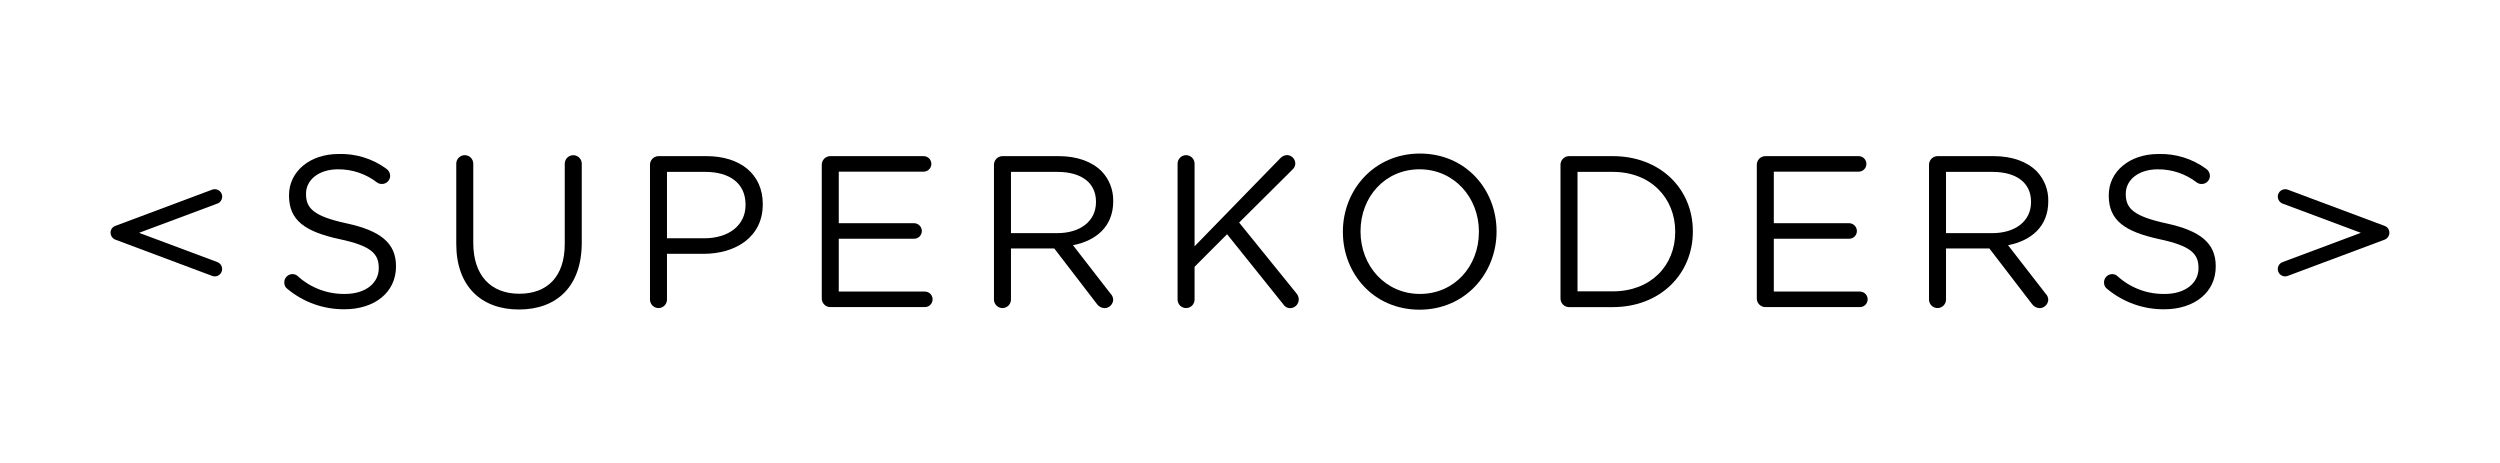
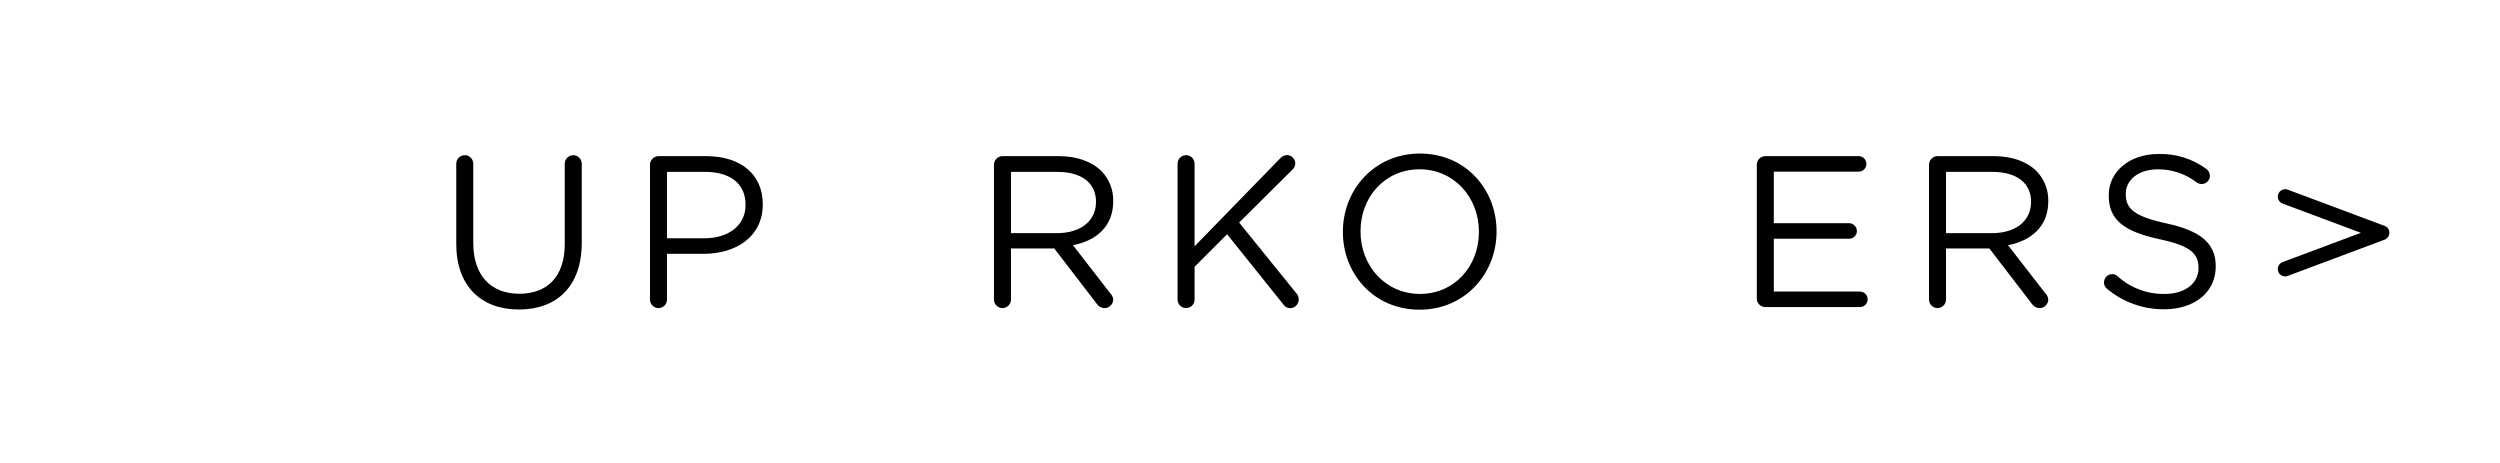
<svg xmlns="http://www.w3.org/2000/svg" width="340" height="63" viewBox="0 0 340 63" fill="none">
-   <path d="M39.101 39.301C38.961 39.202 38.848 39.07 38.771 38.917C38.694 38.763 38.657 38.593 38.662 38.422C38.658 38.273 38.684 38.125 38.739 37.986C38.793 37.848 38.874 37.721 38.978 37.615C39.082 37.508 39.206 37.423 39.342 37.365C39.479 37.307 39.626 37.277 39.775 37.276C40.034 37.272 40.285 37.366 40.477 37.54C42.242 39.152 44.558 40.023 46.946 39.974C49.698 39.974 51.512 38.507 51.512 36.484V36.426C51.512 34.52 50.488 33.434 46.185 32.525C41.469 31.498 39.306 29.973 39.306 26.601V26.543C39.306 23.317 42.145 20.943 46.038 20.943C48.379 20.865 50.678 21.578 52.566 22.967C52.716 23.074 52.839 23.214 52.925 23.377C53.011 23.54 53.059 23.72 53.064 23.904C53.064 24.051 53.035 24.196 52.98 24.331C52.924 24.467 52.842 24.59 52.739 24.693C52.635 24.797 52.512 24.879 52.377 24.935C52.242 24.991 52.097 25.02 51.951 25.02C51.71 25.029 51.473 24.956 51.278 24.814C49.761 23.641 47.896 23.012 45.98 23.025C43.316 23.025 41.618 24.492 41.618 26.34V26.398C41.618 28.334 42.672 29.419 47.18 30.386C51.747 31.384 53.856 33.056 53.856 36.194V36.252C53.856 39.772 50.928 42.06 46.858 42.06C44.029 42.088 41.281 41.111 39.102 39.302" fill="black" />
  <path d="M62.052 33.171V22.262C62.052 21.955 62.174 21.66 62.391 21.443C62.608 21.226 62.902 21.104 63.209 21.104C63.515 21.104 63.809 21.226 64.026 21.443C64.243 21.66 64.365 21.955 64.365 22.262V33.027C64.365 37.456 66.736 39.949 70.63 39.949C74.405 39.949 76.806 37.661 76.806 33.174V22.265C76.806 21.958 76.928 21.663 77.145 21.446C77.362 21.229 77.656 21.107 77.962 21.107C78.269 21.107 78.563 21.229 78.78 21.446C78.997 21.663 79.119 21.958 79.119 22.265V32.999C79.119 38.982 75.694 42.092 70.57 42.092C65.505 42.092 62.052 38.982 62.052 33.175" fill="black" />
  <path d="M88.398 22.407C88.397 22.101 88.516 21.806 88.73 21.587C88.943 21.368 89.234 21.241 89.54 21.234H96.067C100.693 21.234 103.737 23.698 103.737 27.746V27.804C103.737 32.233 100.048 34.52 95.687 34.52H90.71V40.738C90.71 41.045 90.588 41.34 90.371 41.557C90.155 41.775 89.861 41.897 89.554 41.897C89.247 41.897 88.953 41.775 88.736 41.557C88.519 41.34 88.398 41.045 88.398 40.738V22.407ZM95.775 32.407C99.171 32.407 101.395 30.588 101.395 27.89V27.831C101.395 24.899 99.2 23.374 95.892 23.374H90.71V32.407H95.775Z" fill="black" />
-   <path d="M111.76 40.592V22.407C111.759 22.101 111.878 21.807 112.092 21.587C112.305 21.368 112.595 21.241 112.901 21.234H125.635C125.91 21.24 126.172 21.355 126.365 21.552C126.557 21.749 126.665 22.014 126.665 22.29C126.665 22.566 126.557 22.831 126.365 23.028C126.172 23.226 125.91 23.34 125.635 23.346H114.072V30.356H124.318C124.596 30.36 124.862 30.472 125.059 30.669C125.256 30.866 125.368 31.133 125.371 31.411C125.372 31.55 125.346 31.688 125.293 31.816C125.24 31.945 125.163 32.061 125.065 32.159C124.967 32.258 124.85 32.335 124.722 32.388C124.594 32.441 124.457 32.468 124.318 32.467H114.072V39.653H125.781C126.061 39.653 126.329 39.764 126.526 39.962C126.724 40.16 126.835 40.429 126.835 40.709C126.835 40.989 126.724 41.258 126.526 41.456C126.329 41.654 126.061 41.765 125.781 41.765H112.901C112.595 41.758 112.305 41.631 112.092 41.412C111.878 41.192 111.759 40.899 111.76 40.592Z" fill="black" />
  <path d="M135.179 22.407C135.179 22.101 135.298 21.806 135.511 21.587C135.725 21.368 136.015 21.241 136.321 21.234H143.99C146.507 21.234 148.528 21.996 149.815 23.287C150.332 23.825 150.737 24.459 151.008 25.153C151.279 25.848 151.411 26.589 151.396 27.335V27.393C151.396 30.767 149.113 32.731 145.923 33.347L151.017 39.917C151.248 40.141 151.384 40.445 151.398 40.767C151.381 41.07 151.251 41.355 151.035 41.567C150.818 41.779 150.53 41.901 150.227 41.911C150.01 41.903 149.799 41.843 149.61 41.736C149.422 41.629 149.262 41.478 149.144 41.295L143.377 33.787H137.492V40.738C137.492 41.045 137.37 41.34 137.153 41.557C136.936 41.774 136.642 41.896 136.335 41.896C136.029 41.896 135.735 41.774 135.518 41.557C135.301 41.34 135.179 41.045 135.179 40.738V22.407ZM143.785 31.707C146.859 31.707 149.054 30.123 149.054 27.484V27.425C149.054 24.903 147.122 23.378 143.815 23.378H137.492V31.707H143.785Z" fill="black" />
  <path d="M160.15 22.26C160.15 21.953 160.272 21.658 160.489 21.441C160.705 21.224 160.999 21.102 161.306 21.102C161.613 21.102 161.907 21.224 162.124 21.441C162.341 21.658 162.462 21.953 162.462 22.26V33.494L174.142 21.498C174.38 21.247 174.706 21.101 175.05 21.089C175.346 21.101 175.627 21.226 175.834 21.439C176.041 21.651 176.159 21.936 176.162 22.233C176.159 22.389 176.123 22.542 176.057 22.683C175.992 22.825 175.898 22.951 175.782 23.055L168.522 30.269L176.309 39.889C176.516 40.124 176.631 40.426 176.631 40.74C176.625 41.049 176.499 41.344 176.281 41.563C176.063 41.782 175.768 41.907 175.46 41.913C175.272 41.912 175.087 41.863 174.923 41.771C174.76 41.678 174.622 41.546 174.524 41.385L166.883 31.853L162.462 36.282V40.74C162.462 41.047 162.341 41.342 162.124 41.559C161.907 41.776 161.613 41.898 161.306 41.898C160.999 41.898 160.705 41.776 160.489 41.559C160.272 41.342 160.15 41.047 160.15 40.74V22.26Z" fill="black" />
  <path d="M182.632 31.558V31.5C182.632 25.842 186.877 20.883 193.111 20.883C199.346 20.883 203.532 25.783 203.532 31.442V31.5C203.532 37.158 199.288 42.117 193.053 42.117C186.818 42.117 182.632 37.217 182.632 31.558ZM201.133 31.558V31.5C201.133 26.833 197.736 23.024 193.053 23.024C188.37 23.024 185.032 26.778 185.032 31.441V31.499C185.032 36.162 188.428 39.975 193.111 39.975C197.794 39.975 201.13 36.22 201.13 31.558" fill="black" />
-   <path d="M212.227 22.407C212.227 22.101 212.346 21.806 212.559 21.587C212.773 21.368 213.064 21.241 213.369 21.235H219.341C225.781 21.235 230.228 25.664 230.228 31.443V31.501C230.228 37.276 225.779 41.768 219.341 41.768H213.369C213.064 41.761 212.773 41.634 212.559 41.415C212.346 41.196 212.226 40.901 212.227 40.595V22.407ZM219.341 39.624C224.523 39.624 227.83 36.105 227.83 31.558V31.5C227.83 26.954 224.523 23.376 219.341 23.376H214.541V39.625L219.341 39.624Z" fill="black" />
  <path d="M238.926 40.592V22.407C238.925 22.101 239.044 21.806 239.258 21.587C239.471 21.368 239.762 21.241 240.067 21.234H252.801C253.076 21.24 253.338 21.355 253.531 21.552C253.723 21.749 253.831 22.014 253.831 22.29C253.831 22.566 253.723 22.831 253.531 23.028C253.338 23.226 253.076 23.34 252.801 23.346H241.238V30.356H251.485C251.763 30.36 252.028 30.472 252.225 30.669C252.422 30.866 252.534 31.133 252.538 31.411C252.539 31.55 252.512 31.688 252.459 31.816C252.407 31.945 252.329 32.061 252.231 32.159C252.133 32.258 252.017 32.335 251.889 32.388C251.761 32.441 251.623 32.468 251.485 32.467H241.238V39.653H252.947C253.227 39.653 253.495 39.764 253.692 39.962C253.89 40.16 254.001 40.429 254.001 40.709C254.001 40.989 253.89 41.258 253.692 41.456C253.495 41.654 253.227 41.765 252.947 41.765H240.067C239.762 41.758 239.471 41.631 239.258 41.412C239.044 41.193 238.925 40.899 238.926 40.592Z" fill="black" />
  <path d="M262.345 22.407C262.345 22.101 262.464 21.806 262.678 21.587C262.891 21.368 263.182 21.241 263.487 21.234H271.16C273.677 21.234 275.697 21.996 276.985 23.287C277.501 23.825 277.907 24.459 278.178 25.153C278.449 25.848 278.581 26.589 278.565 27.335V27.393C278.565 30.767 276.282 32.731 273.093 33.347L278.186 39.917C278.417 40.141 278.553 40.445 278.567 40.767C278.55 41.07 278.421 41.355 278.204 41.567C277.987 41.779 277.699 41.902 277.396 41.911C277.18 41.903 276.968 41.843 276.78 41.736C276.591 41.629 276.431 41.478 276.313 41.295L270.55 33.787H264.658V40.738C264.658 40.89 264.628 41.04 264.57 41.181C264.512 41.322 264.427 41.449 264.319 41.557C264.212 41.664 264.084 41.75 263.944 41.808C263.804 41.866 263.654 41.896 263.502 41.896C263.35 41.896 263.2 41.866 263.059 41.808C262.919 41.75 262.791 41.664 262.684 41.557C262.577 41.449 262.492 41.322 262.434 41.181C262.375 41.04 262.345 40.89 262.345 40.738V22.407ZM270.951 31.707C274.026 31.707 276.221 30.123 276.221 27.484V27.425C276.221 24.903 274.289 23.378 270.982 23.378H264.658V31.707H270.951Z" fill="black" />
  <path d="M286.585 39.301C286.445 39.202 286.332 39.07 286.255 38.917C286.179 38.763 286.141 38.593 286.146 38.422C286.142 38.273 286.169 38.125 286.224 37.987C286.278 37.849 286.36 37.723 286.463 37.617C286.567 37.51 286.69 37.425 286.827 37.367C286.964 37.309 287.11 37.279 287.259 37.279C287.518 37.274 287.769 37.369 287.961 37.543C289.727 39.154 292.042 40.025 294.43 39.976C297.182 39.976 298.997 38.509 298.997 36.487V36.429C298.997 34.523 297.972 33.437 293.669 32.527C288.957 31.501 286.79 29.975 286.79 26.604V26.545C286.79 23.319 289.631 20.945 293.523 20.945C295.864 20.868 298.163 21.58 300.051 22.969C300.201 23.076 300.324 23.217 300.41 23.379C300.497 23.542 300.544 23.723 300.549 23.907C300.549 24.053 300.521 24.198 300.465 24.334C300.409 24.469 300.327 24.592 300.224 24.696C300.12 24.799 299.998 24.881 299.862 24.938C299.727 24.994 299.583 25.022 299.436 25.022C299.195 25.031 298.959 24.958 298.763 24.817C297.247 23.644 295.381 23.014 293.465 23.028C290.801 23.028 289.104 24.494 289.104 26.342V26.401C289.104 28.336 290.158 29.421 294.666 30.389C299.233 31.386 301.34 33.058 301.34 36.196V36.254C301.34 39.775 298.413 42.062 294.343 42.062C291.513 42.09 288.764 41.111 286.585 39.301Z" fill="black" />
  <path d="M324.298 30.718L311.13 25.791C310.881 25.703 310.607 25.715 310.367 25.826C310.127 25.938 309.939 26.138 309.845 26.386L309.823 26.453C309.749 26.698 309.772 26.962 309.885 27.192C309.999 27.421 310.196 27.598 310.435 27.688L321.08 31.665L310.432 35.645C310.212 35.726 310.027 35.883 309.91 36.088C309.793 36.293 309.752 36.532 309.794 36.764C309.836 36.996 309.957 37.206 310.138 37.357C310.318 37.508 310.546 37.59 310.781 37.59C310.906 37.589 311.03 37.565 311.145 37.518L324.316 32.59C324.505 32.515 324.666 32.385 324.78 32.217C324.894 32.049 324.956 31.851 324.957 31.648C324.959 31.442 324.895 31.241 324.775 31.074C324.656 30.906 324.486 30.782 324.29 30.718" fill="black" />
-   <path d="M30.126 27.163C30.183 27.041 30.214 26.91 30.219 26.776C30.224 26.642 30.202 26.508 30.155 26.382C30.059 26.134 29.871 25.933 29.63 25.823C29.388 25.712 29.113 25.701 28.863 25.79L15.719 30.708C15.519 30.771 15.345 30.895 15.222 31.065C15.099 31.234 15.033 31.438 15.035 31.648C15.037 31.852 15.1 32.05 15.216 32.218C15.332 32.386 15.495 32.515 15.684 32.59L28.834 37.513C28.952 37.562 29.079 37.587 29.207 37.588C29.411 37.587 29.611 37.525 29.779 37.409C29.947 37.292 30.076 37.128 30.149 36.937C30.195 36.812 30.216 36.68 30.212 36.548C30.207 36.416 30.175 36.285 30.12 36.165C30.065 36.045 29.986 35.937 29.889 35.847C29.792 35.757 29.678 35.687 29.554 35.641L18.911 31.663L29.559 27.688C29.683 27.643 29.797 27.574 29.895 27.484C29.992 27.395 30.071 27.287 30.126 27.167" fill="black" />
</svg>